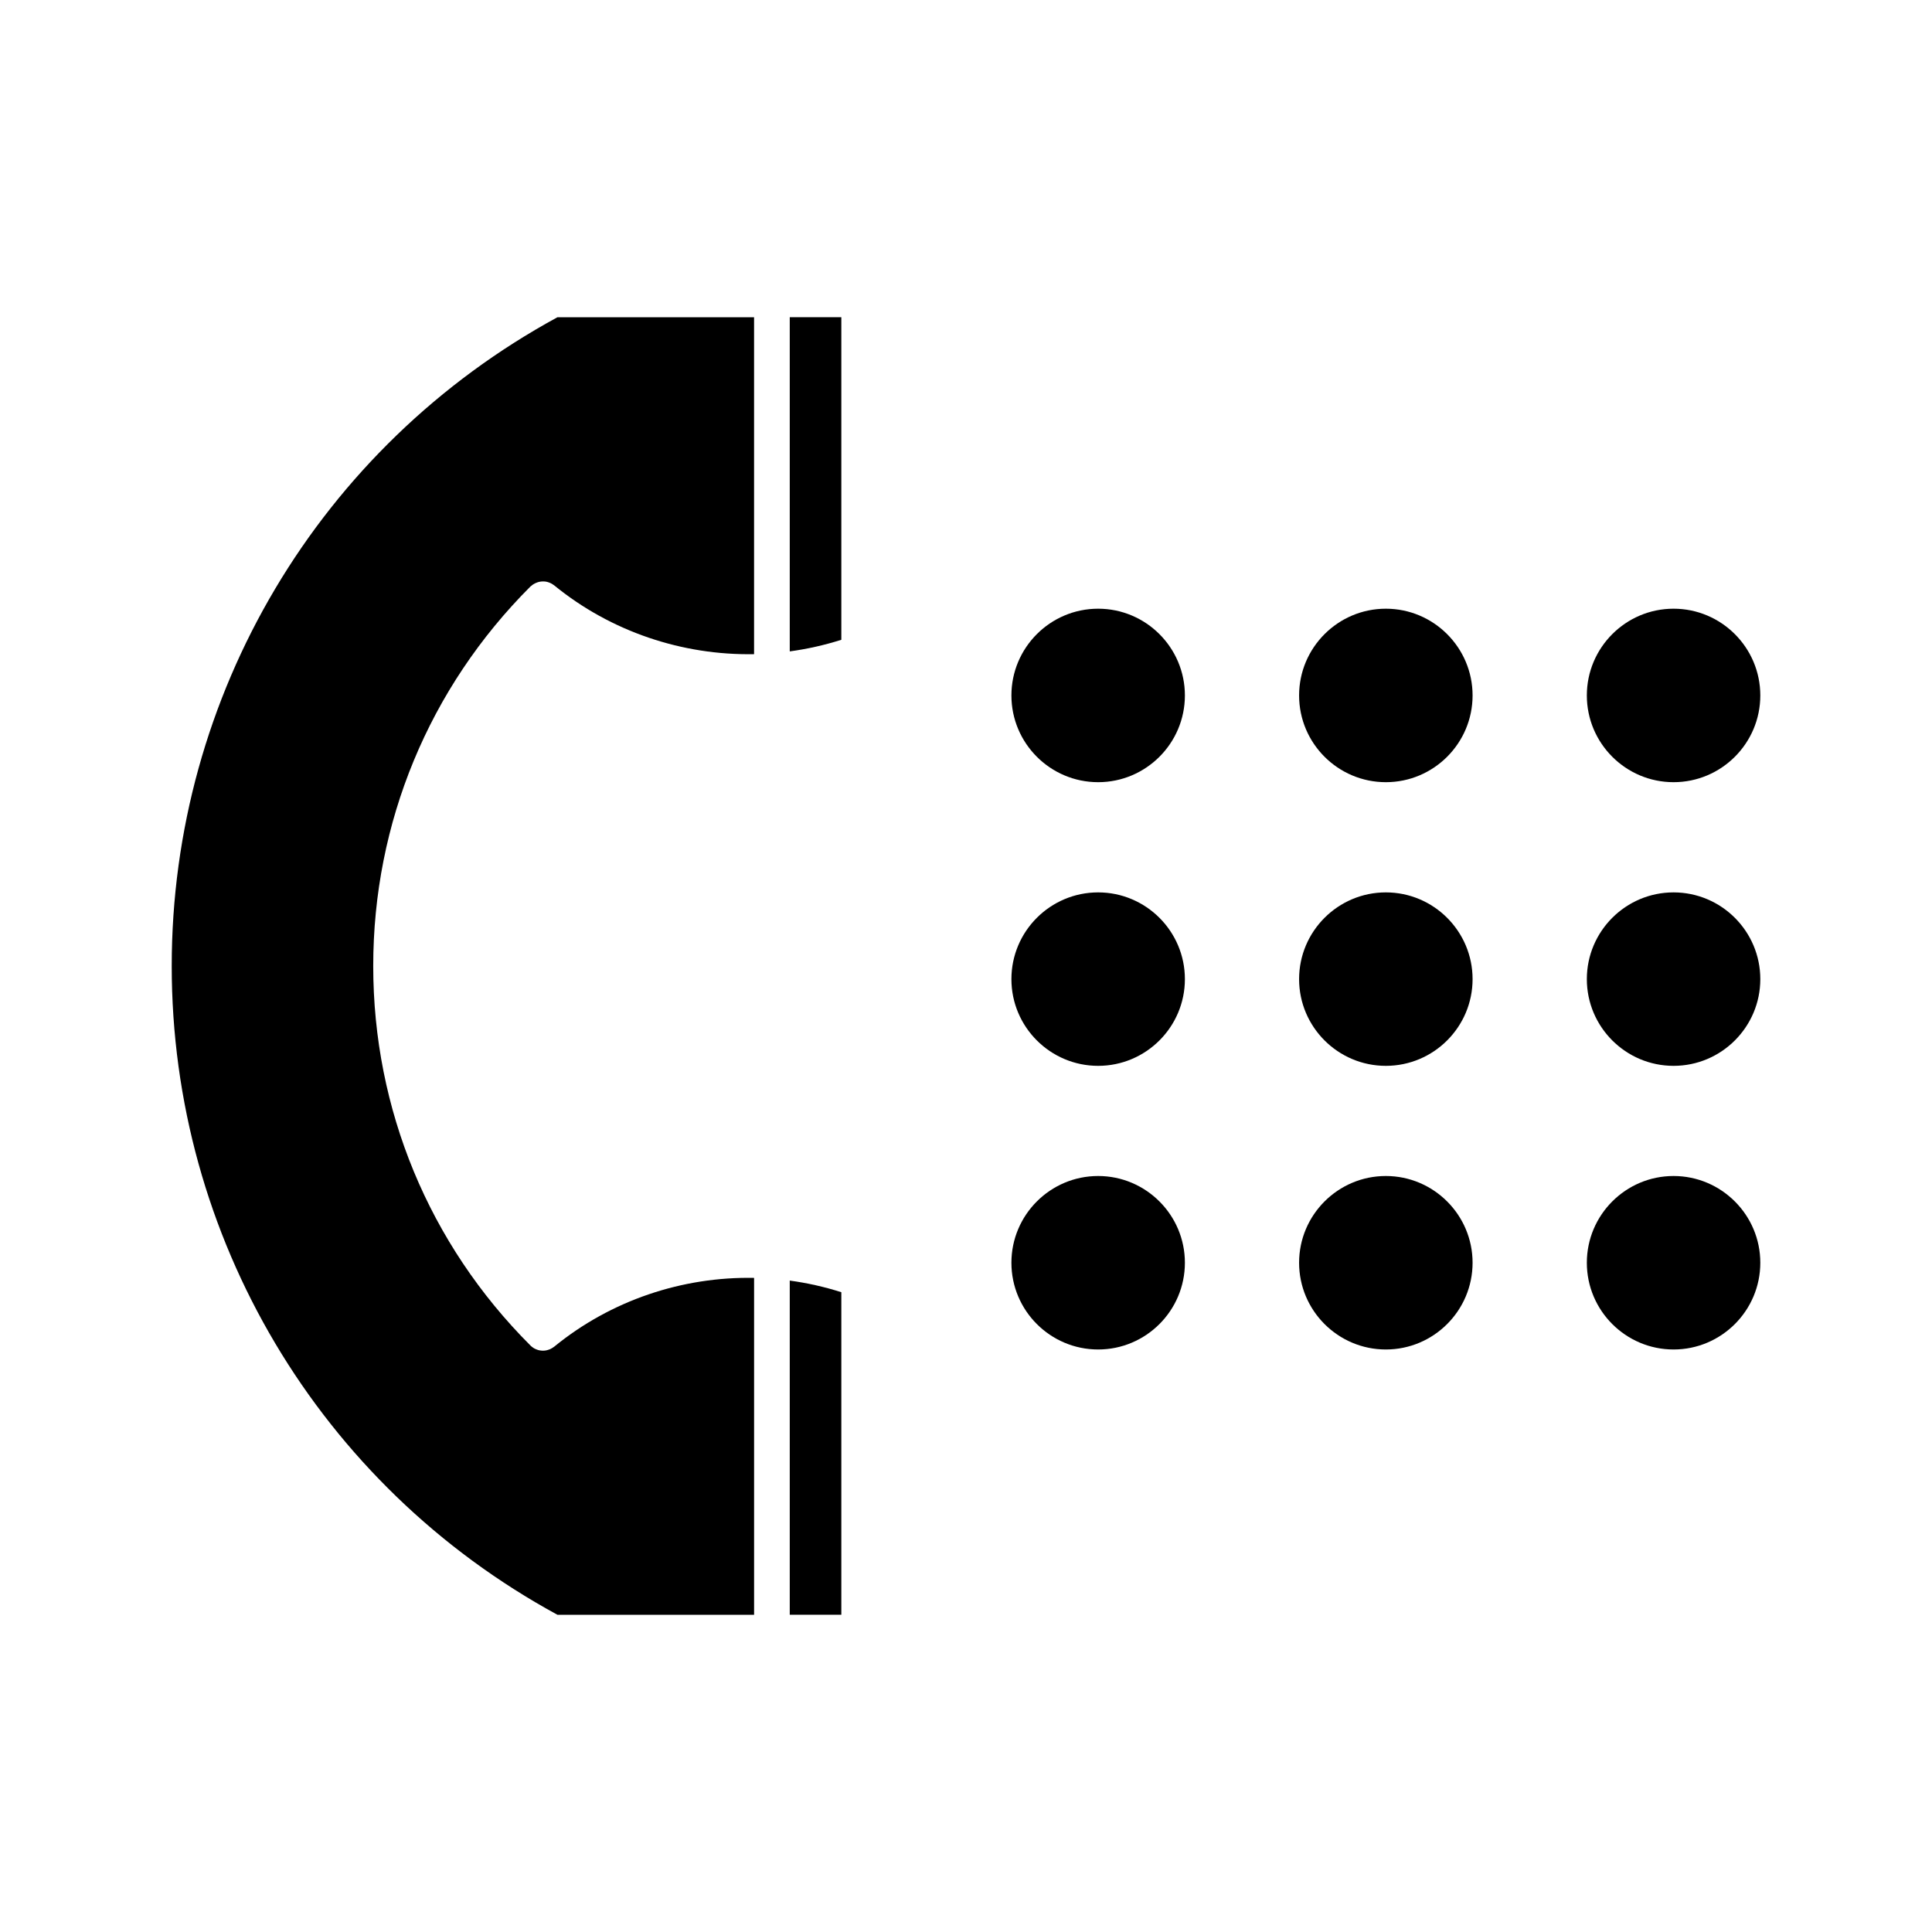
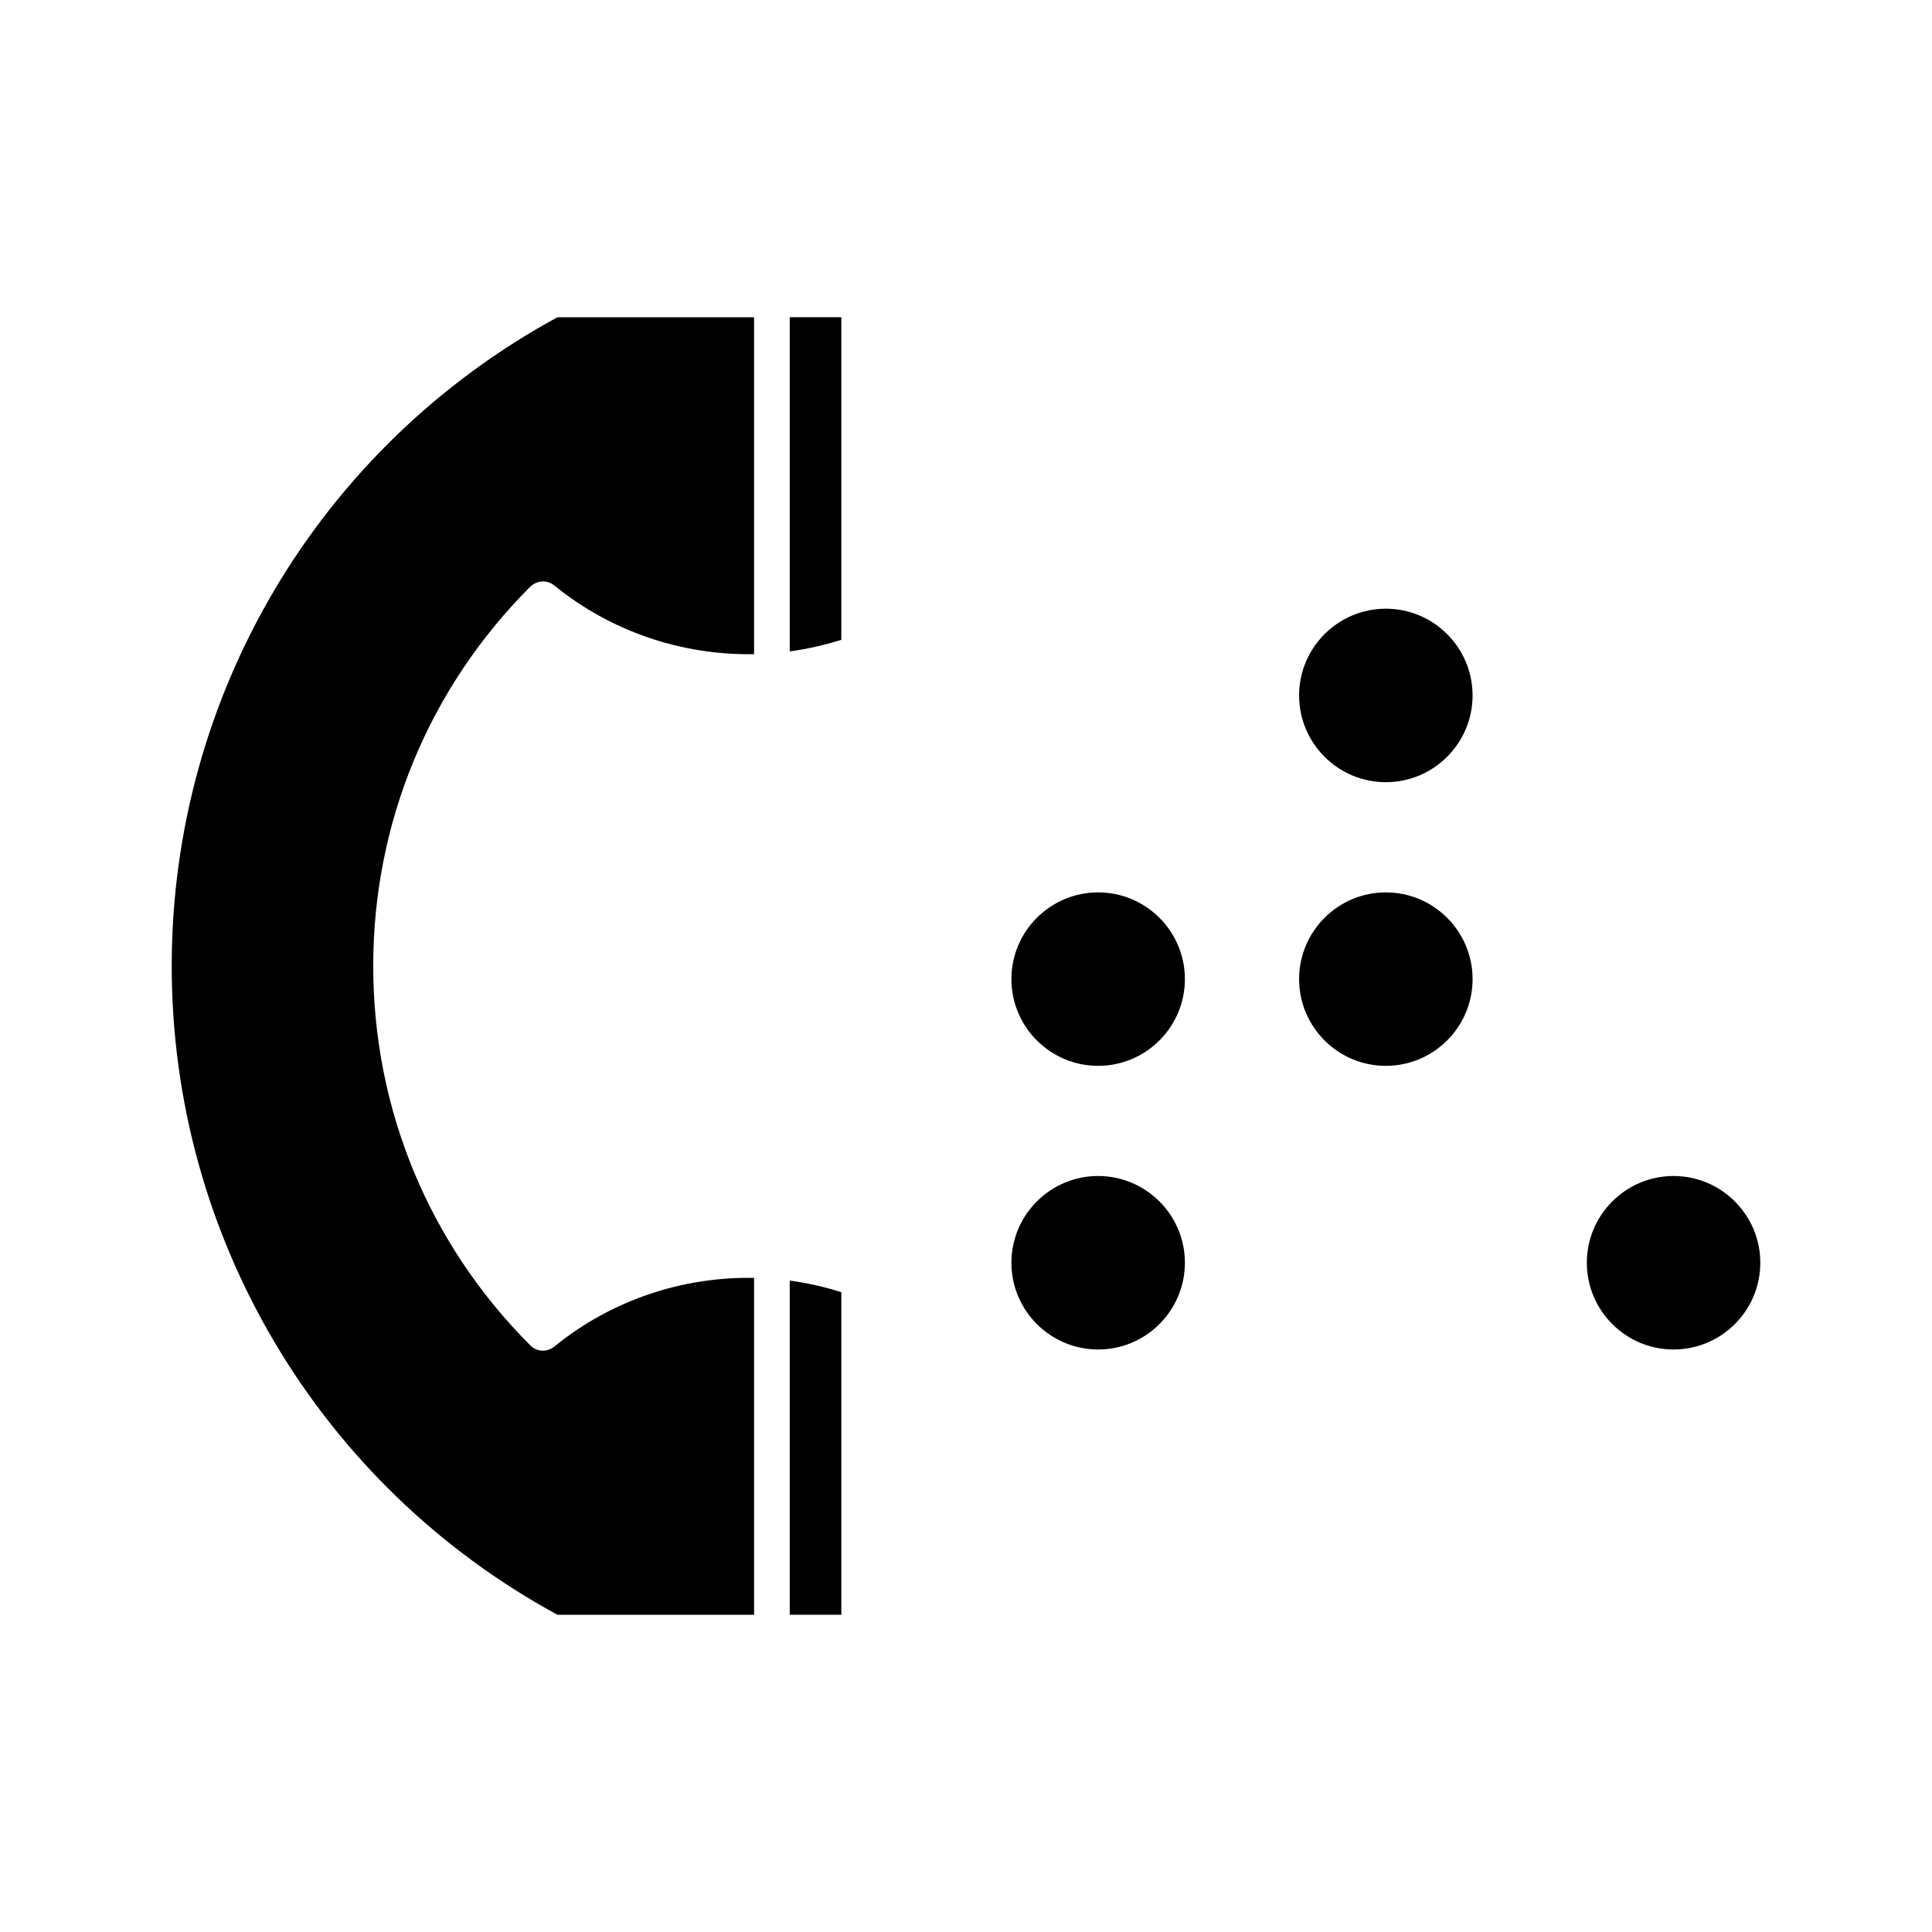
<svg xmlns="http://www.w3.org/2000/svg" fill="#000000" width="800px" height="800px" version="1.1" viewBox="144 144 512 512">
  <g>
-     <path d="m366.96 486.45v85.48l-13.668-0.012v-88.551c4.606 0.629 9.18 1.645 13.668 3.082z" />
+     <path d="m366.96 486.45v85.48l-13.668-0.012v-88.551c4.606 0.629 9.18 1.645 13.668 3.082" />
    <path d="m366.96 228.06v85.492c-4.488 1.426-9.059 2.449-13.668 3.074v-88.555z" />
    <path d="m284.55 299.45c-26.852 26.863-41.641 62.578-41.641 100.55 0 37.98 14.785 73.688 41.641 100.55 0.012 0.012 0.02 0.023 0.023 0.031 0.203 0.203 0.418 0.359 0.645 0.523 0.047 0.031 0.086 0.066 0.133 0.098 0.215 0.141 0.453 0.258 0.691 0.359 0.055 0.02 0.109 0.051 0.172 0.066 0.238 0.102 0.484 0.172 0.73 0.223 0.047 0.012 0.098 0.016 0.152 0.023 0.258 0.039 0.516 0.07 0.777 0.07 0.012 0 0.02 0.012 0.023 0.012 0.012 0 0.031-0.012 0.039-0.012 0.273 0 0.539-0.031 0.812-0.082 0.086-0.02 0.18-0.047 0.277-0.066 0.176-0.051 0.367-0.098 0.543-0.172 0.105-0.035 0.211-0.086 0.312-0.133 0.16-0.074 0.324-0.156 0.473-0.258 0.105-0.055 0.203-0.133 0.301-0.207 0.074-0.047 0.16-0.098 0.227-0.152 15.055-12.289 33.957-18.574 52.961-18.223v89.281h-52.113c-63.086-34.324-102.23-100.09-102.22-171.93-0.012-71.828 39.137-137.6 102.22-171.93h52.109v89.289c-19 0.336-37.906-5.945-52.961-18.227-0.055-0.055-0.133-0.086-0.195-0.133-0.133-0.105-0.266-0.188-0.406-0.273-0.133-0.074-0.266-0.152-0.398-0.207-0.152-0.066-0.293-0.133-0.441-0.18-0.141-0.047-0.281-0.098-0.434-0.133-0.141-0.031-0.293-0.055-0.441-0.086-0.152-0.02-0.293-0.023-0.441-0.035-0.152-0.012-0.301-0.012-0.453 0-0.152 0.012-0.301 0.016-0.441 0.047-0.152 0.02-0.301 0.047-0.453 0.086-0.141 0.035-0.289 0.074-0.422 0.133-0.152 0.051-0.293 0.105-0.422 0.172-0.141 0.066-0.281 0.141-0.418 0.215s-0.258 0.16-0.379 0.242c-0.137 0.105-0.258 0.211-0.379 0.312-0.082 0.047-0.148 0.09-0.203 0.145z" />
-     <path d="m458.01 328.3c0 12.68-10.316 22.988-22.988 22.988-12.68 0-22.988-10.309-22.988-22.988 0-12.672 10.309-22.988 22.988-22.988 12.672 0 22.988 10.32 22.988 22.988z" />
    <path d="m534.25 328.3c0 12.68-10.309 22.988-22.988 22.988-12.676 0-22.988-10.309-22.988-22.988 0-12.672 10.316-22.988 22.988-22.988 12.68 0 22.988 10.32 22.988 22.988z" />
-     <path d="m610.5 328.3c0 12.68-10.309 22.988-22.988 22.988-12.672 0-22.984-10.309-22.984-22.988 0-12.672 10.312-22.988 22.984-22.988 12.68 0 22.988 10.32 22.988 22.988z" />
    <path d="m458.01 403.48c0 12.672-10.316 22.98-22.988 22.98-12.68 0-22.988-10.309-22.988-22.98 0-12.68 10.309-22.988 22.988-22.988 12.672 0.004 22.988 10.312 22.988 22.988z" />
    <path d="m534.25 403.48c0 12.672-10.309 22.98-22.988 22.98-12.676 0-22.988-10.309-22.988-22.98 0-12.68 10.316-22.988 22.988-22.988 12.68 0.004 22.988 10.312 22.988 22.988z" />
-     <path d="m610.5 403.48c0 12.672-10.309 22.98-22.988 22.98-12.672 0-22.984-10.309-22.984-22.98 0-12.68 10.312-22.988 22.984-22.988 12.68 0.004 22.988 10.312 22.988 22.988z" />
    <path d="m458.01 478.64c0 12.68-10.316 22.988-22.988 22.988-12.68 0-22.988-10.309-22.988-22.988 0-12.672 10.309-22.988 22.988-22.988 12.672 0.008 22.988 10.32 22.988 22.988z" />
-     <path d="m534.25 478.64c0 12.68-10.309 22.988-22.988 22.988-12.676 0-22.988-10.309-22.988-22.988 0-12.672 10.316-22.988 22.988-22.988 12.68 0.008 22.988 10.32 22.988 22.988z" />
    <path d="m610.5 478.64c0 12.68-10.309 22.988-22.988 22.988-12.672 0-22.984-10.309-22.984-22.988 0-12.672 10.312-22.988 22.984-22.988 12.68 0.008 22.988 10.32 22.988 22.988z" />
  </g>
</svg>